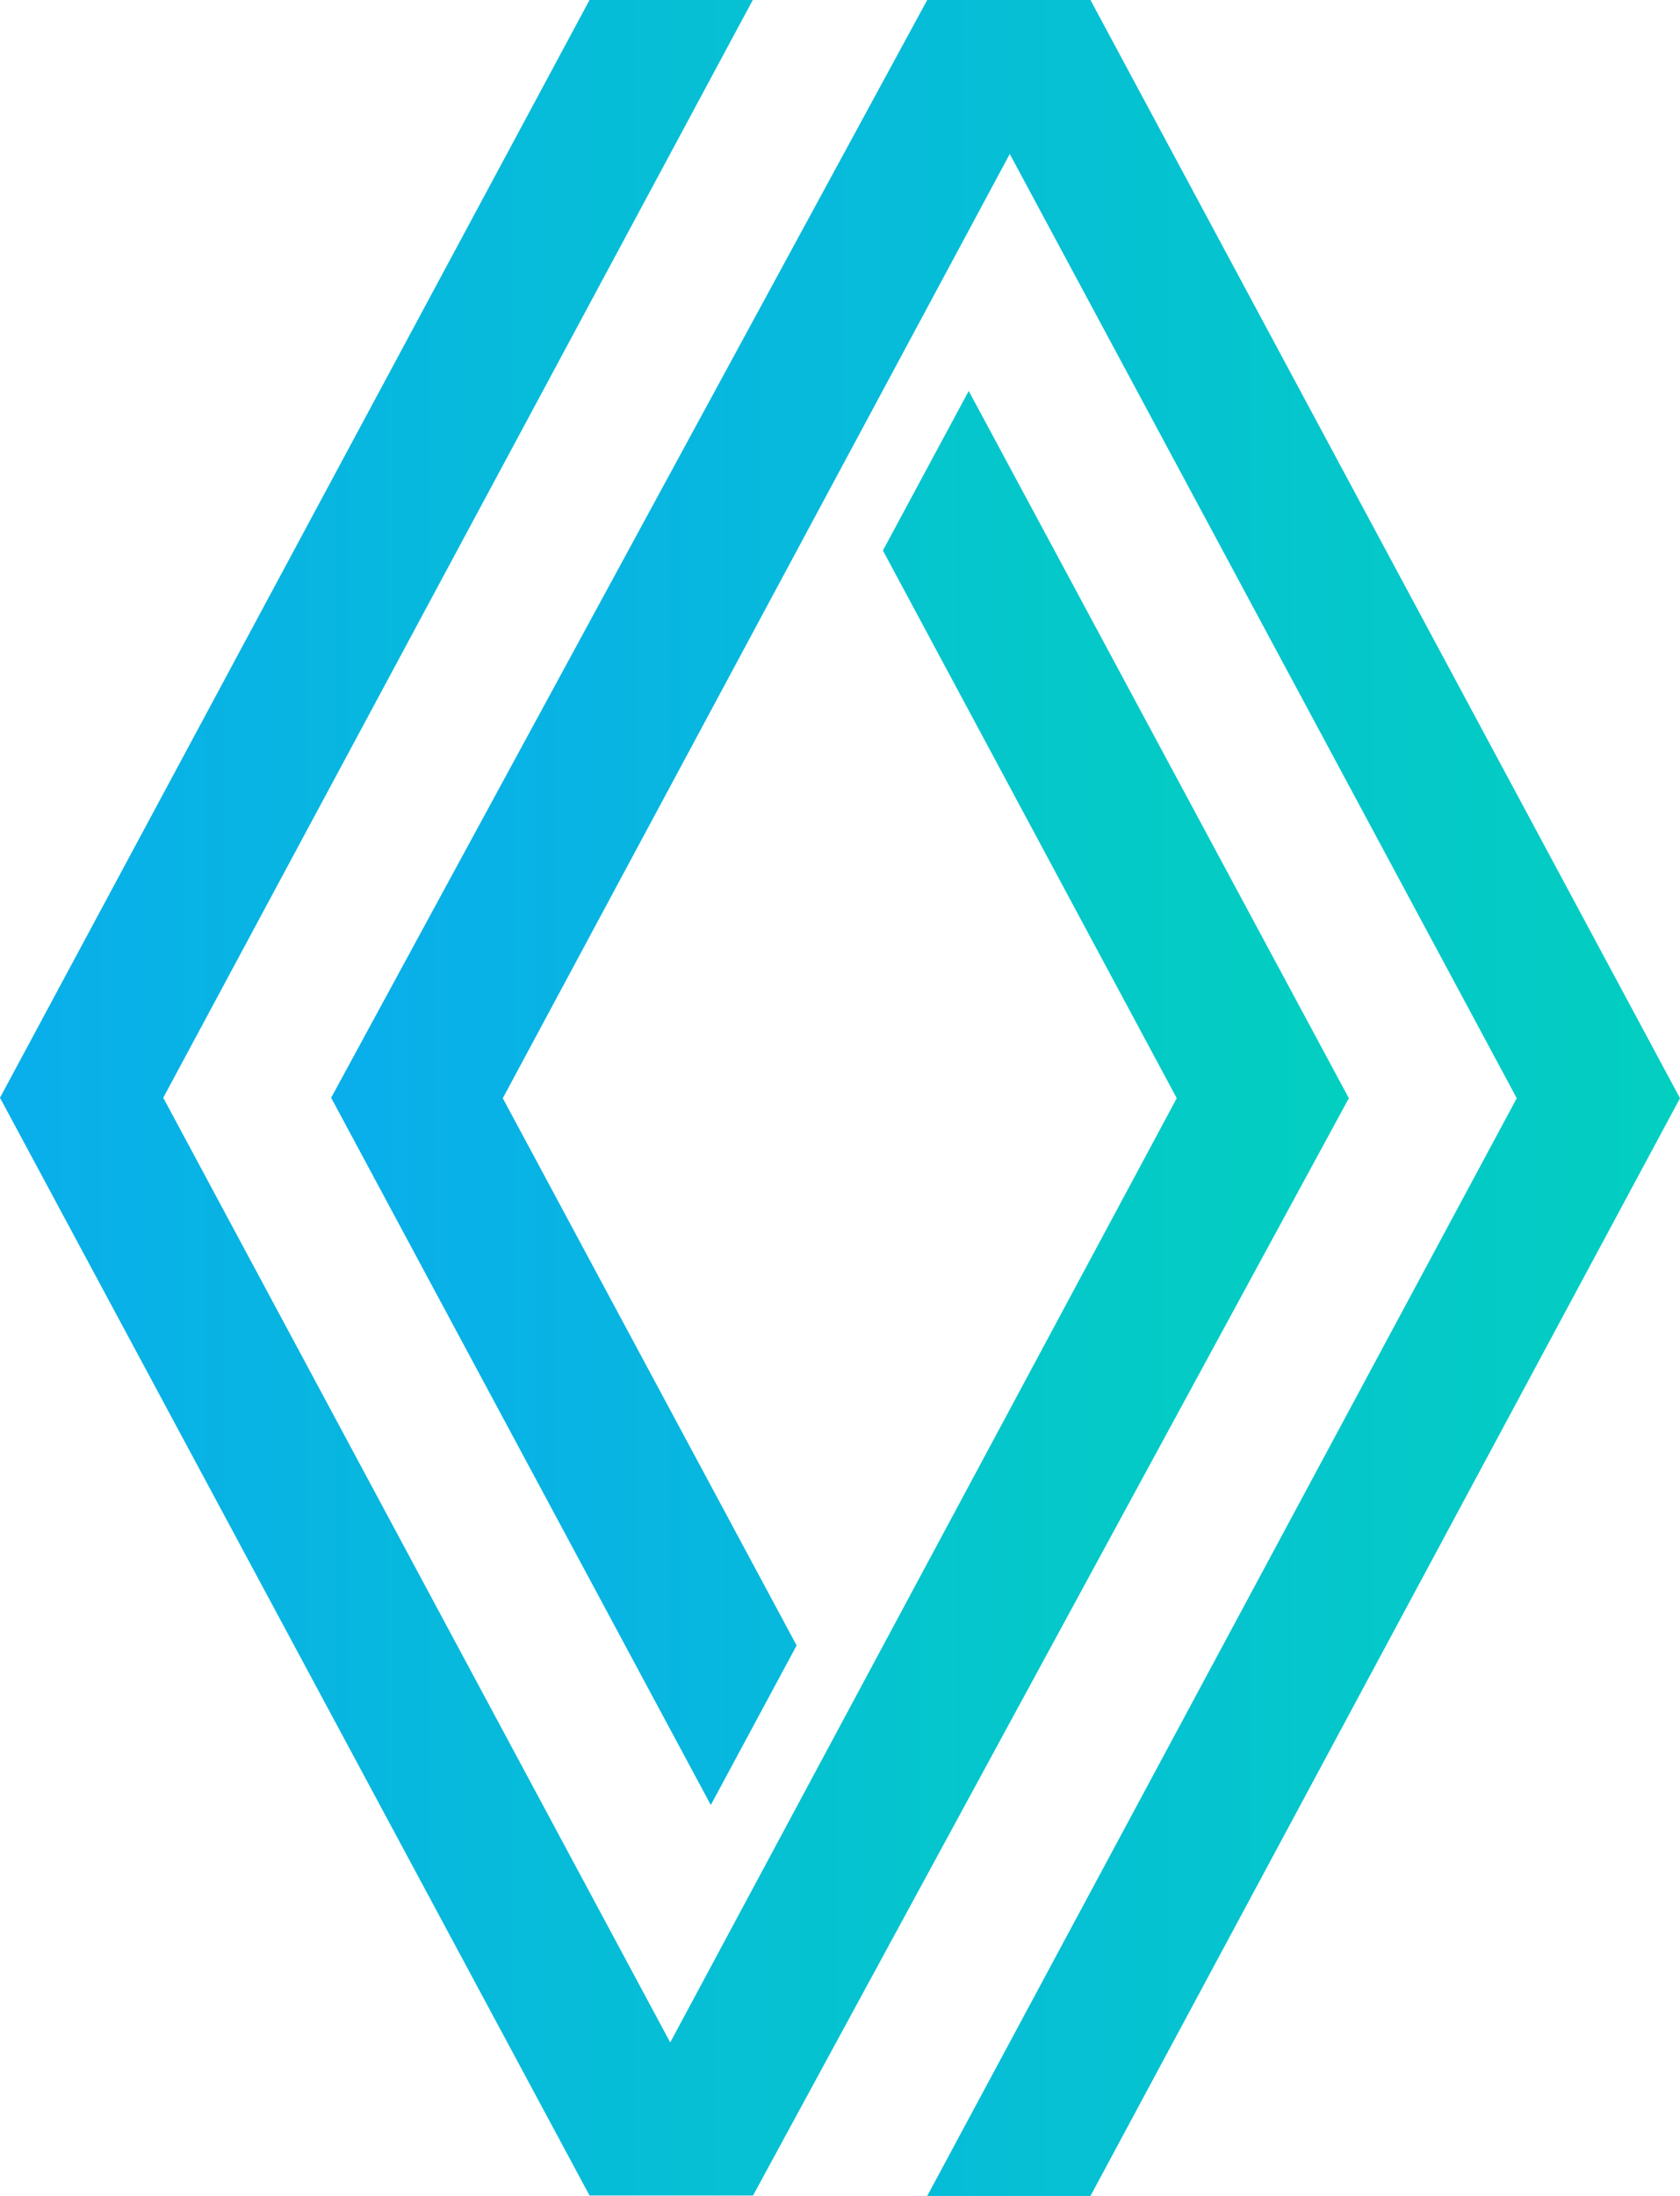
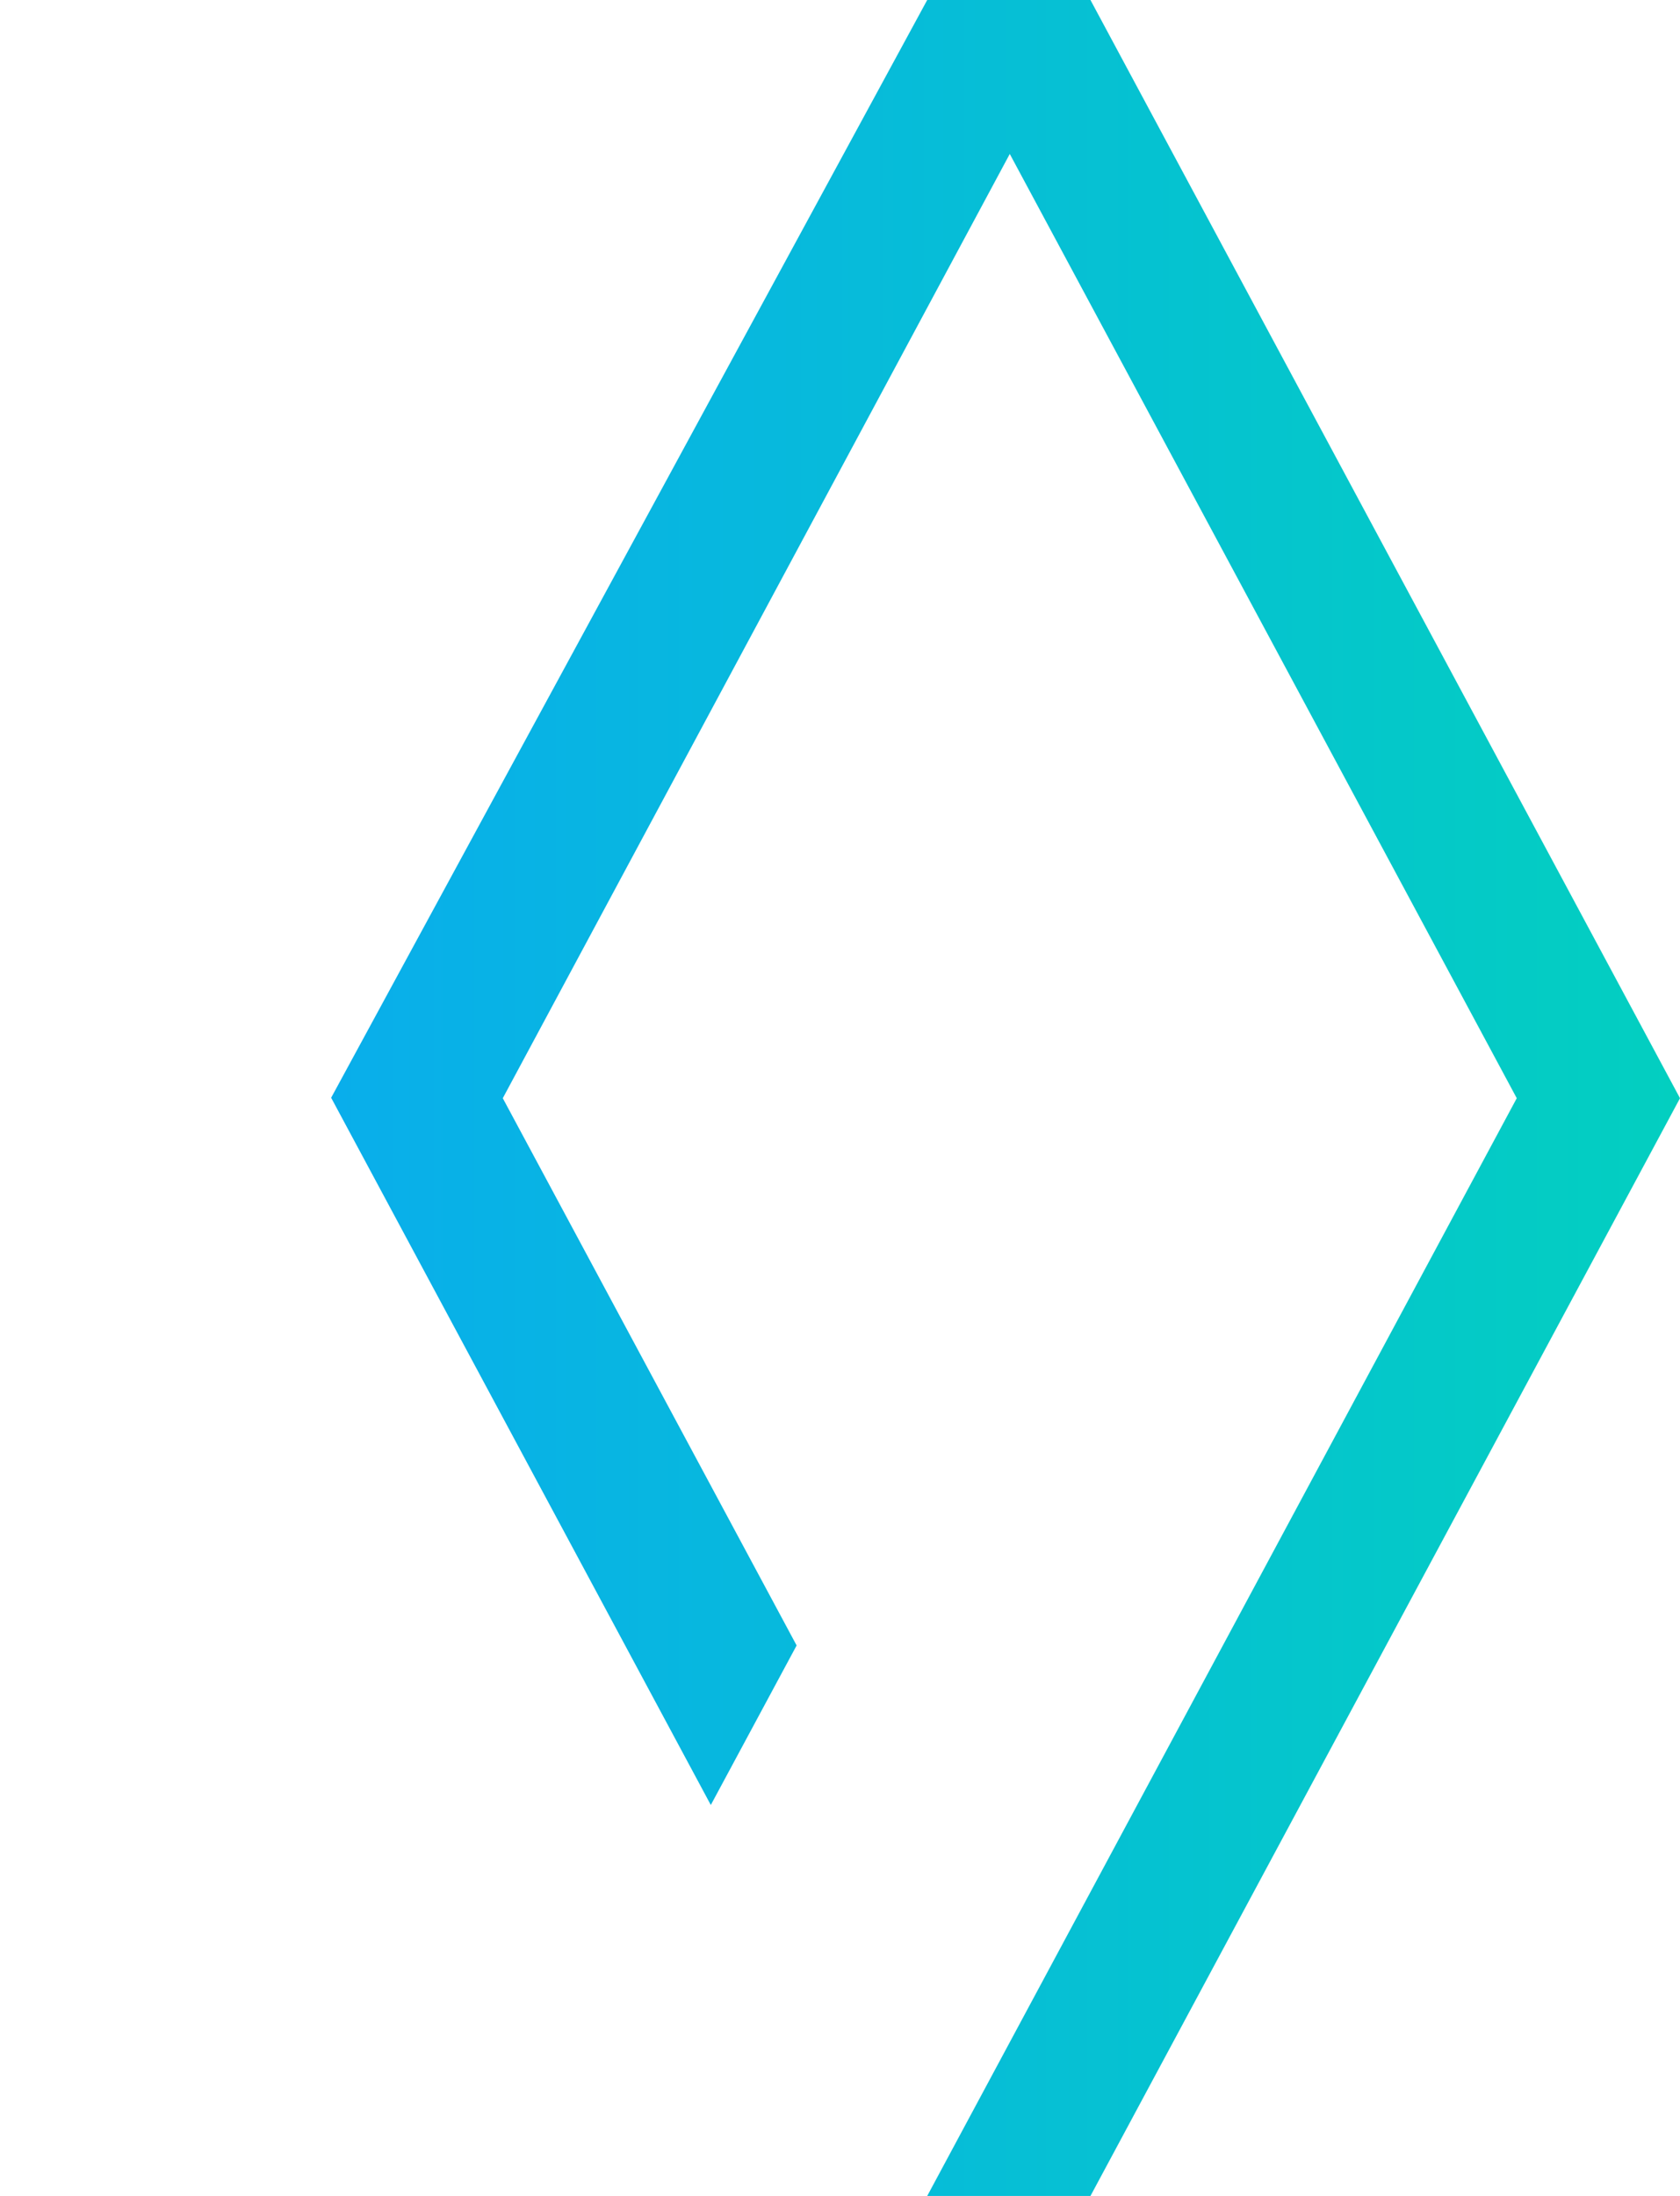
<svg xmlns="http://www.w3.org/2000/svg" version="1.1" id="svg1506" x="0px" y="0px" viewBox="0 0 360.2 470.7" style="enable-background:new 0 0 360.2 470.7;" xml:space="preserve">
  <style type="text/css">
	.st0{fill:url(#path132_00000044889482428858659210000013892114359562720682_);}
	.st1{fill:url(#path132-6_00000039108080691286665810000007771523003027207090_);}
</style>
  <g id="layer1">
    <linearGradient id="path132_00000045608002920907145940000017705626746139032984_" gradientUnits="userSpaceOnUse" x1="71" y1="234.545" x2="360.16" y2="234.545" gradientTransform="matrix(1 0 0 -1 0 469.89)">
      <stop offset="0" style="stop-color:#09AEEB" />
      <stop offset="1" style="stop-color:#03CFC0" />
    </linearGradient>
    <path id="path132" style="fill:url(#path132_00000045608002920907145940000017705626746139032984_);" d="M198.8,0L71,235.3   l81.4,151.6l18.4-34.2l-63-117.3L216.5,33l108.7,202.4L198.8,470.7h35l126.4-235.3L233.8,0H198.8z" />
    <linearGradient id="path132-6_00000137113438131653149100000009335670263570543250_" gradientUnits="userSpaceOnUse" x1="0" y1="234.545" x2="289.12" y2="234.545" gradientTransform="matrix(1 0 0 -1 0 469.89)">
      <stop offset="0" style="stop-color:#09AEEB" />
      <stop offset="1" style="stop-color:#03CFC0" />
    </linearGradient>
-     <path id="path132-6" style="fill:url(#path132-6_00000137113438131653149100000009335670263570543250_);" d="M161.4,470.7   l127.8-235.3L207.7,83.8L189.3,118l63,117.4L143.7,437.8L35,235.3L161.4,0h-35L0,235.3l126.4,235.3H161.4z" />
  </g>
</svg>